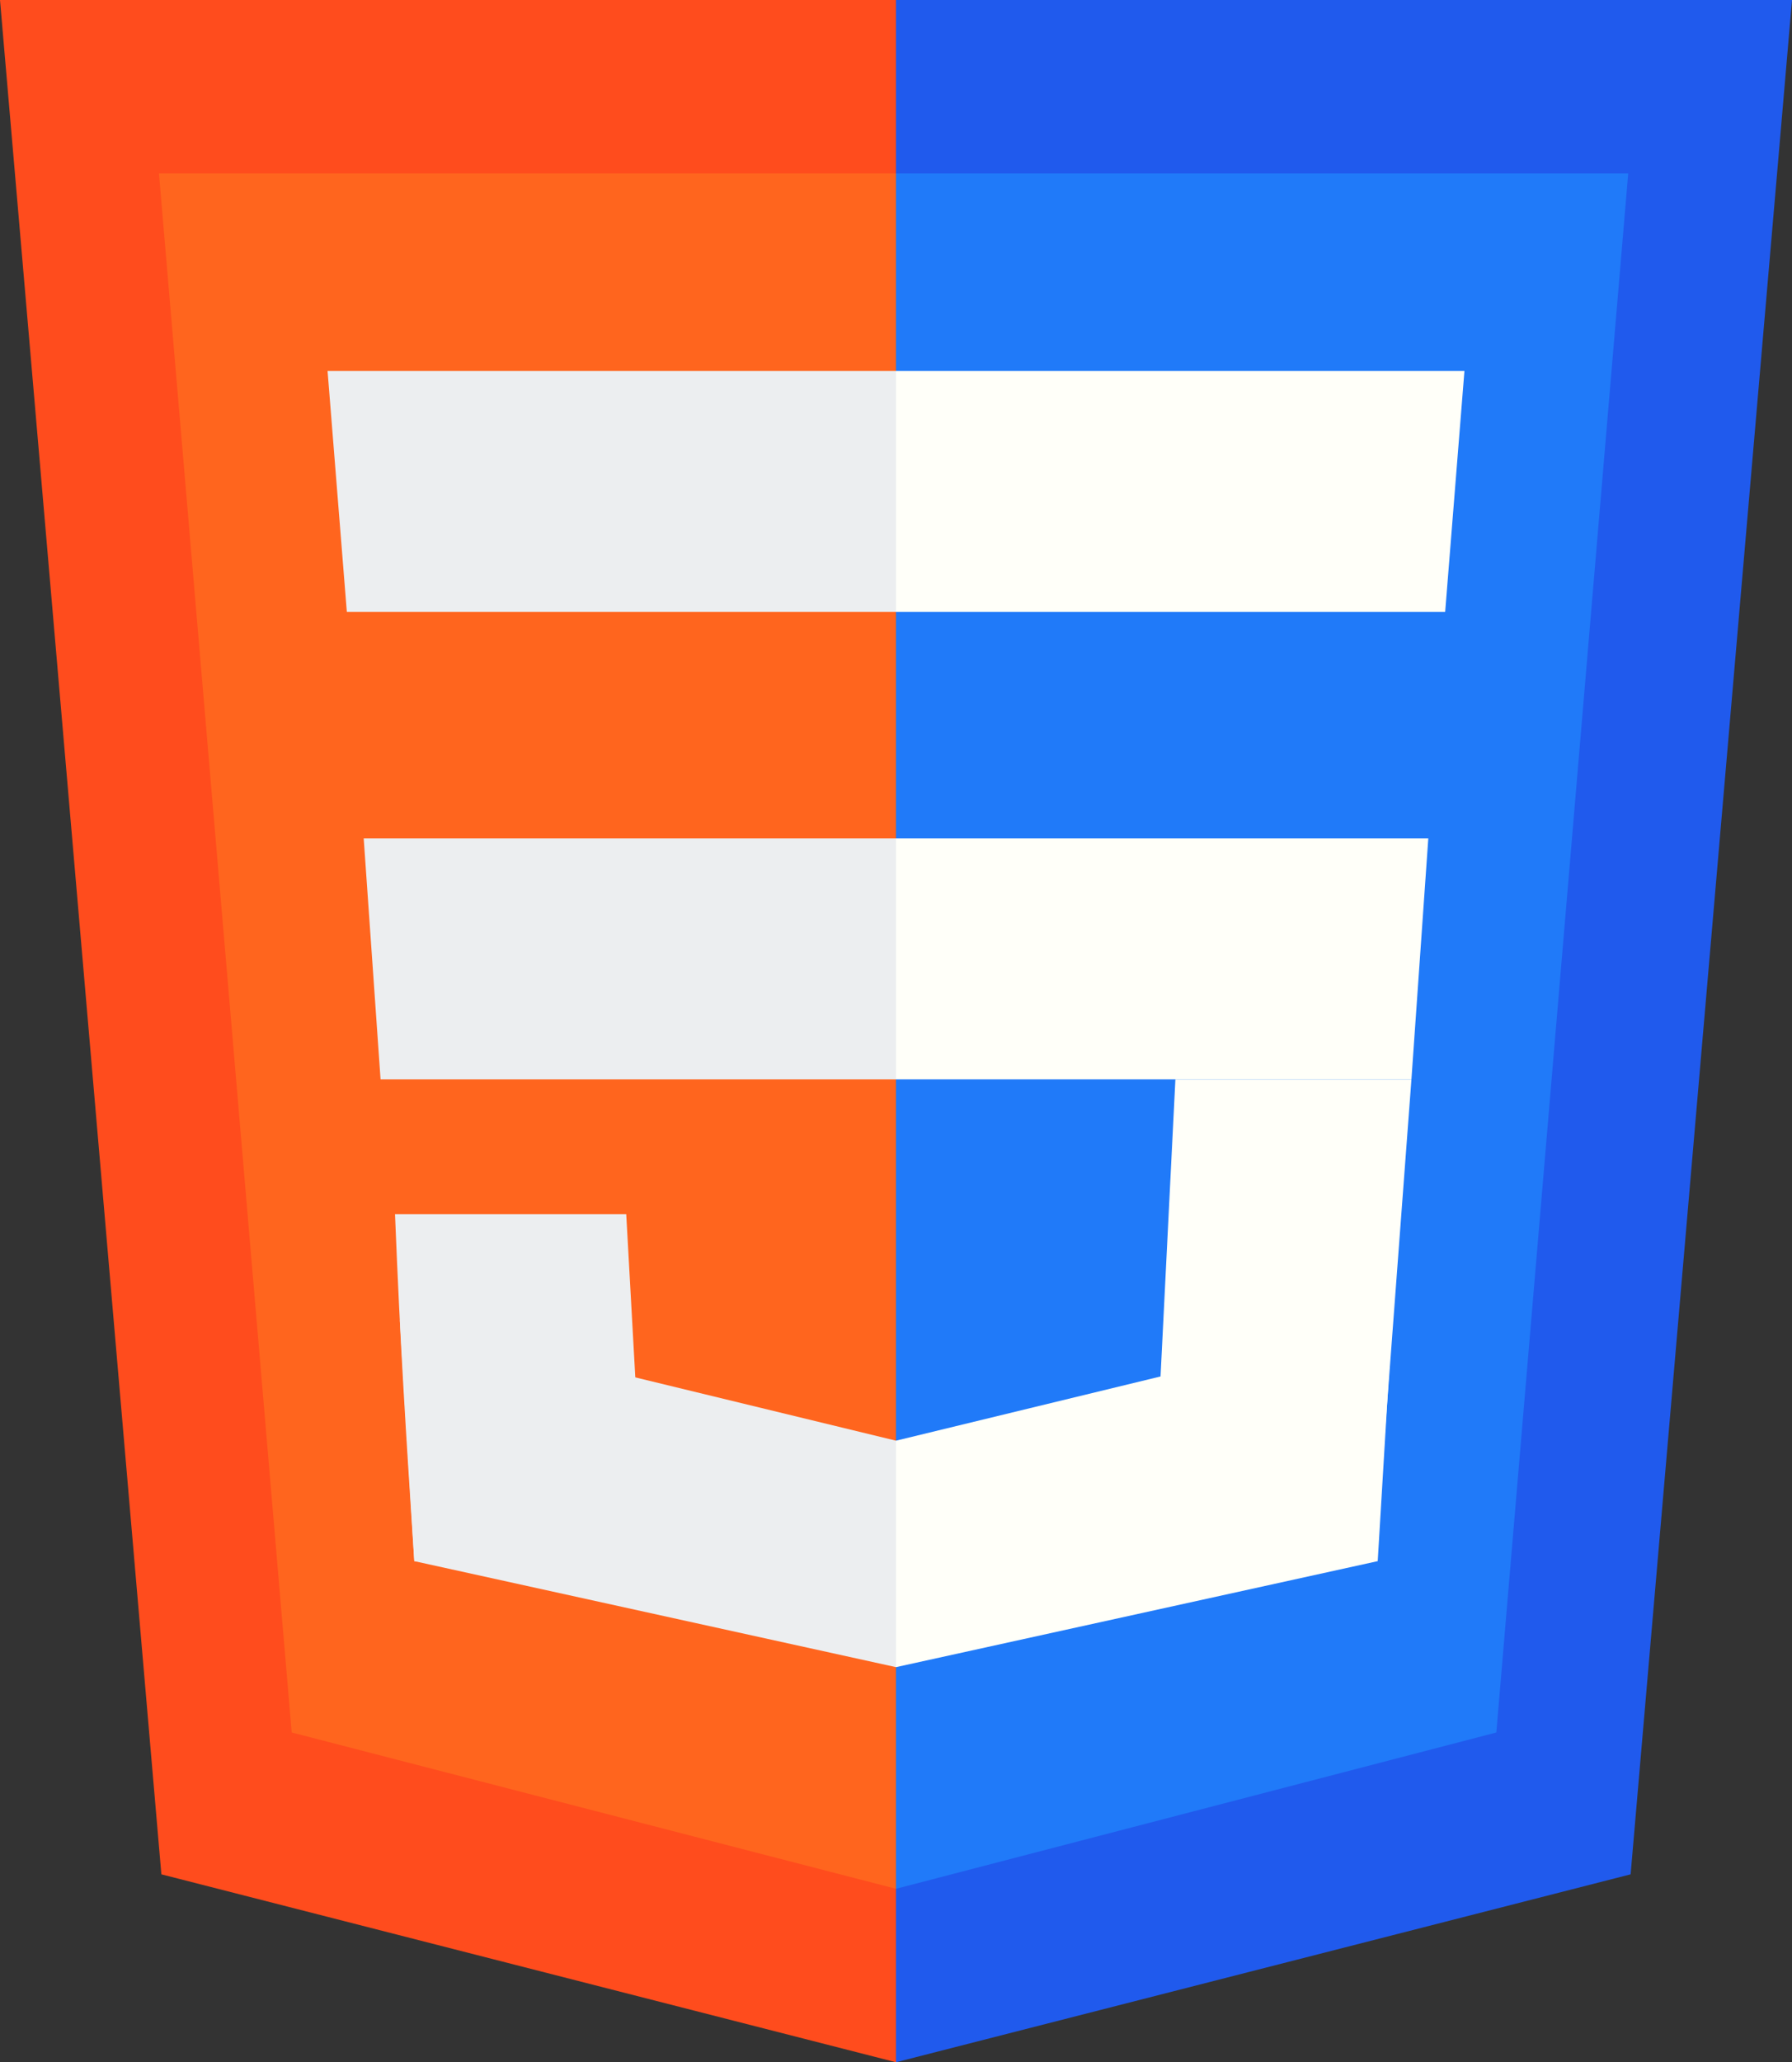
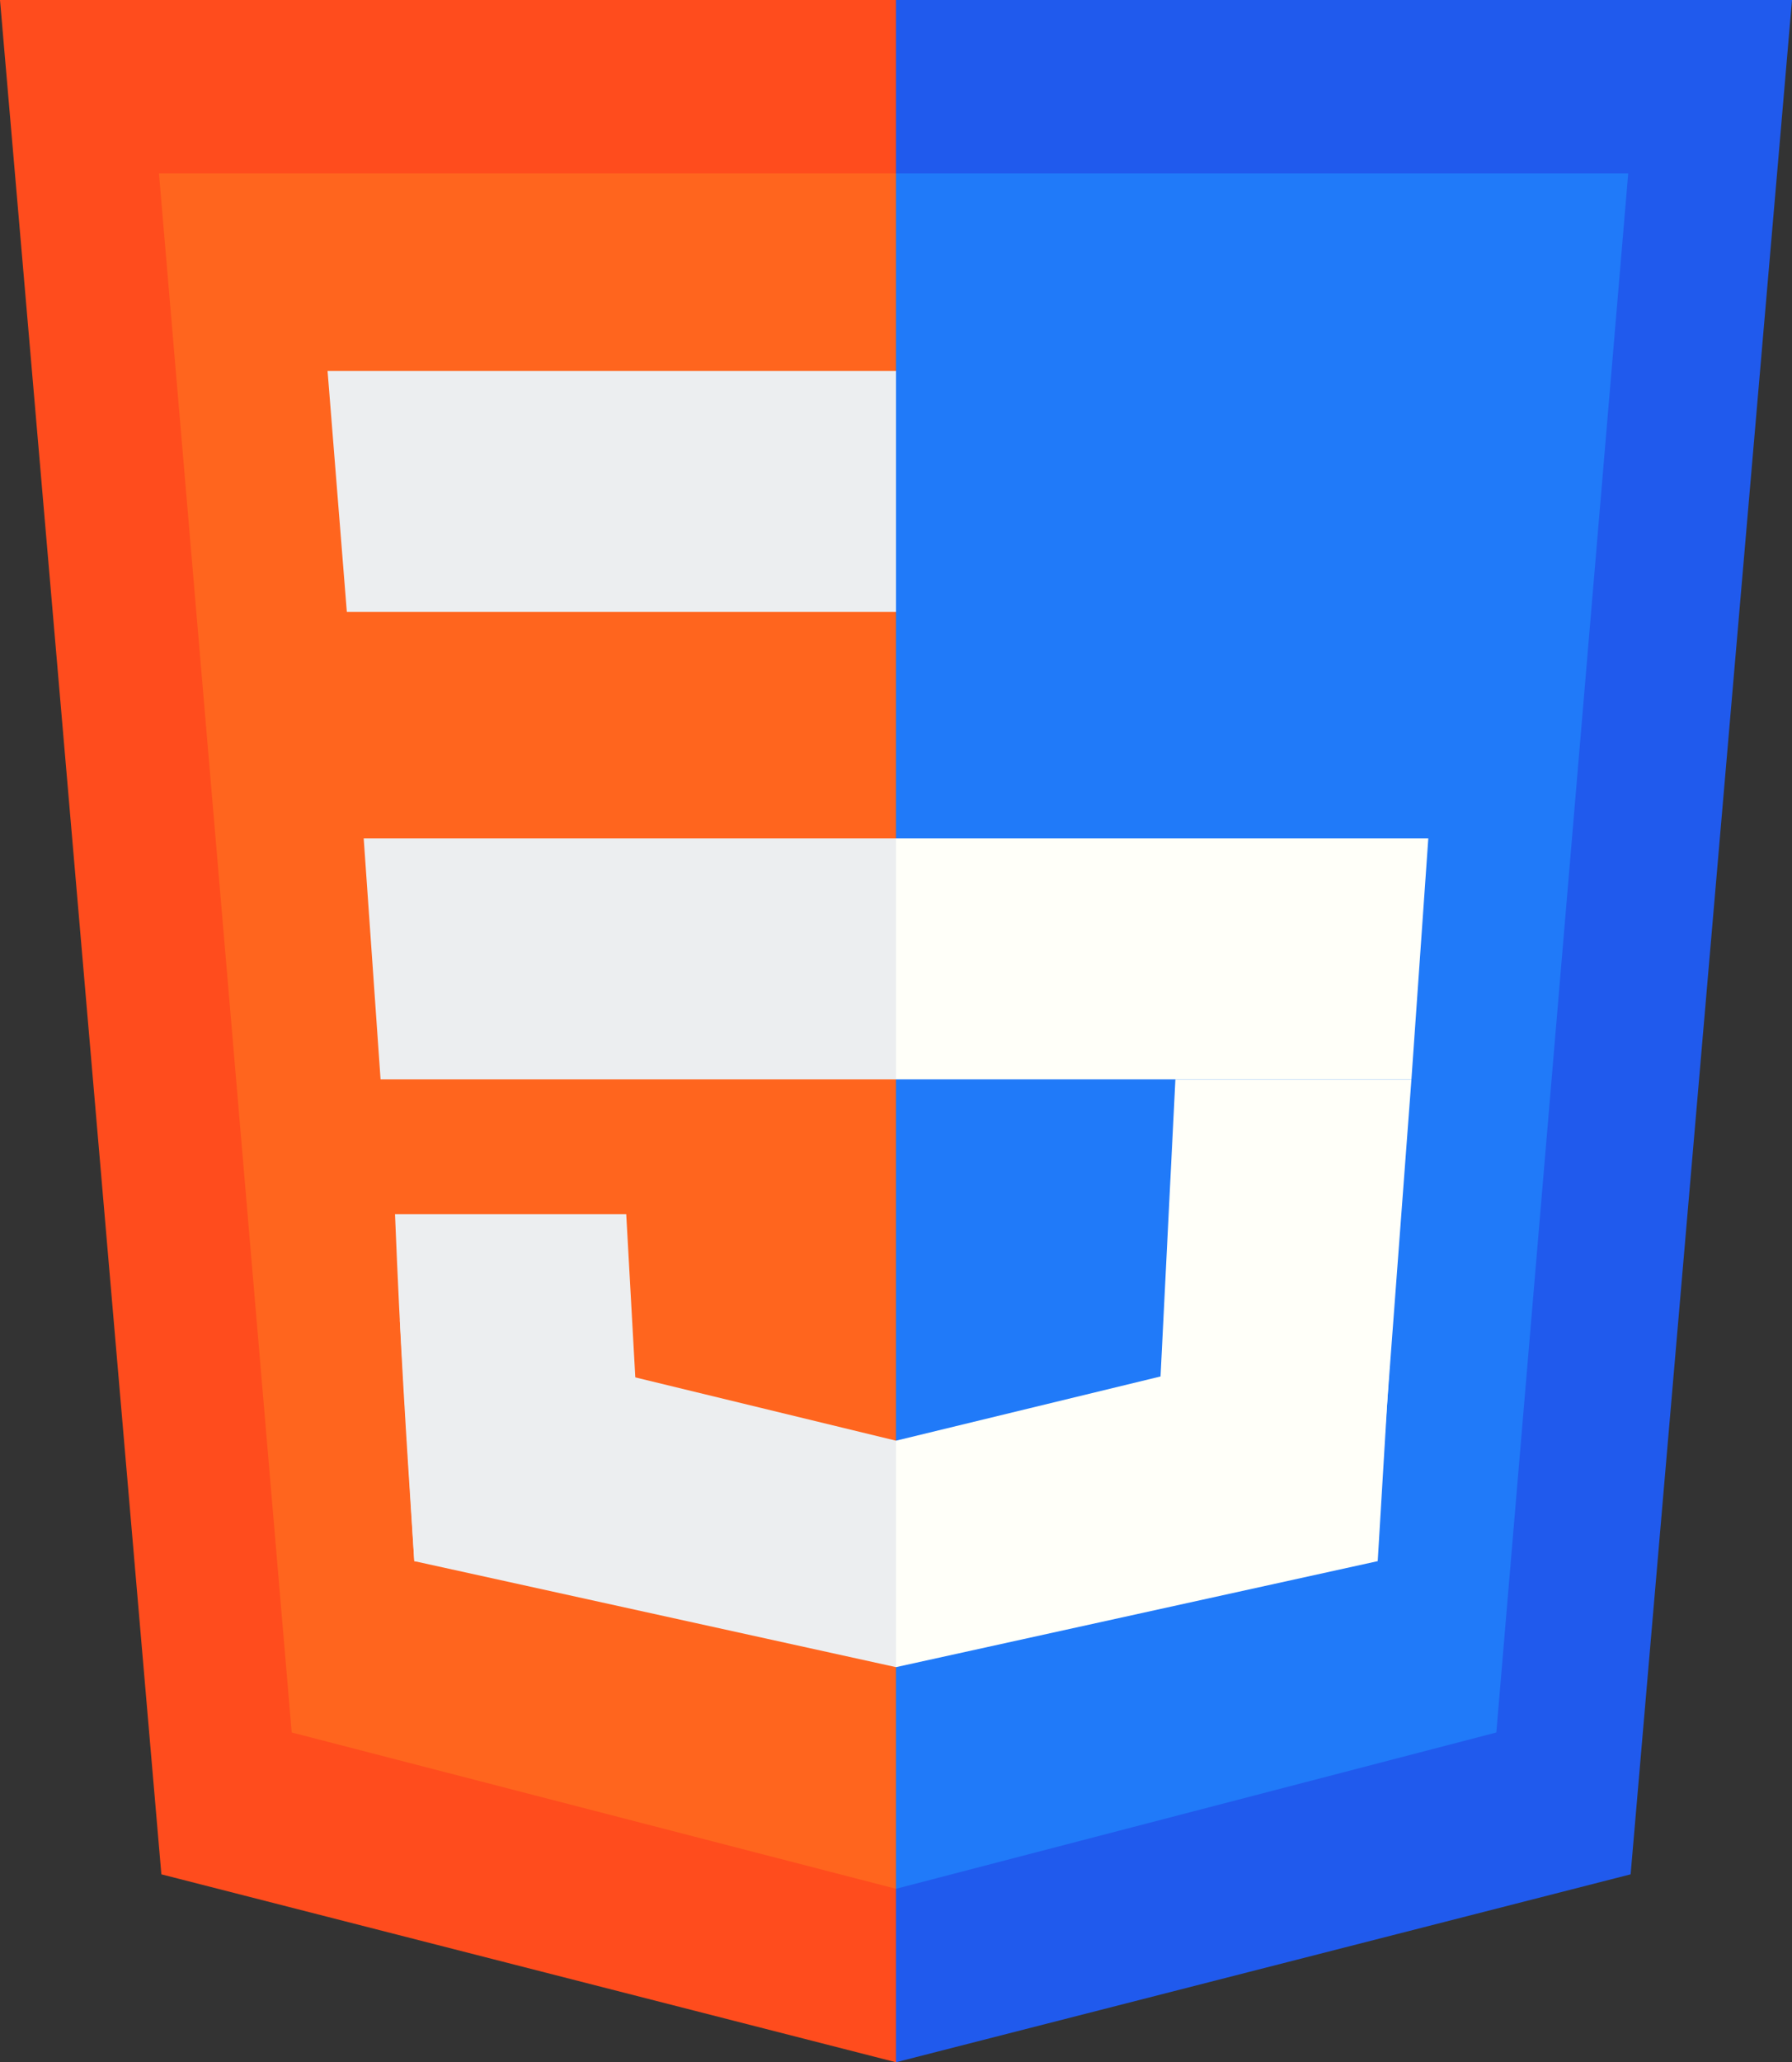
<svg xmlns="http://www.w3.org/2000/svg" width="372" height="428" viewBox="0 0 372 428" fill="none">
  <rect x="0" y="0" width="372" height="428" fill="#333333" stroke="none" />
  <path d="M0 0H186V428L33.5 389L0 0Z" fill="#FF4C1D" />
  <path d="M372 0H186V428L338.5 389L372 0Z" fill="#205AED" />
  <path d="M33 36H186V392L60.556 359.561L33 36Z" fill="#FF651E" />
-   <path d="M338 36H186V392L310.624 359.561L338 36Z" fill="#207AF9" />
+   <path d="M338 36H186V392L310.624 359.561Z" fill="#207AF9" />
  <path d="M296.5 174H186V224H293L296.5 174Z" fill="#FFFFF9" />
  <path d="M75.5 174H186V224H79L75.5 174Z" fill="#ECEEF0" />
-   <path d="M304 77H186V126.996L300 127L304 77Z" fill="#FFFFF9" />
  <path d="M68 77H186V126.996L72 127L68 77Z" fill="#ECEEF0" />
  <path d="M293 224H244L239 324H285.5L293 224Z" fill="#FFFFF9" />
  <path d="M82 252H130L134 324H86C84.169 295.741 83.132 279.893 82 252Z" fill="#ECEEF0" />
  <path d="M186 299L289 274L286 324L186 346V299Z" fill="#FFFFF9" />
  <path d="M186 299L83 274L86 324L186 346V299Z" fill="#ECEEF0" />
</svg>